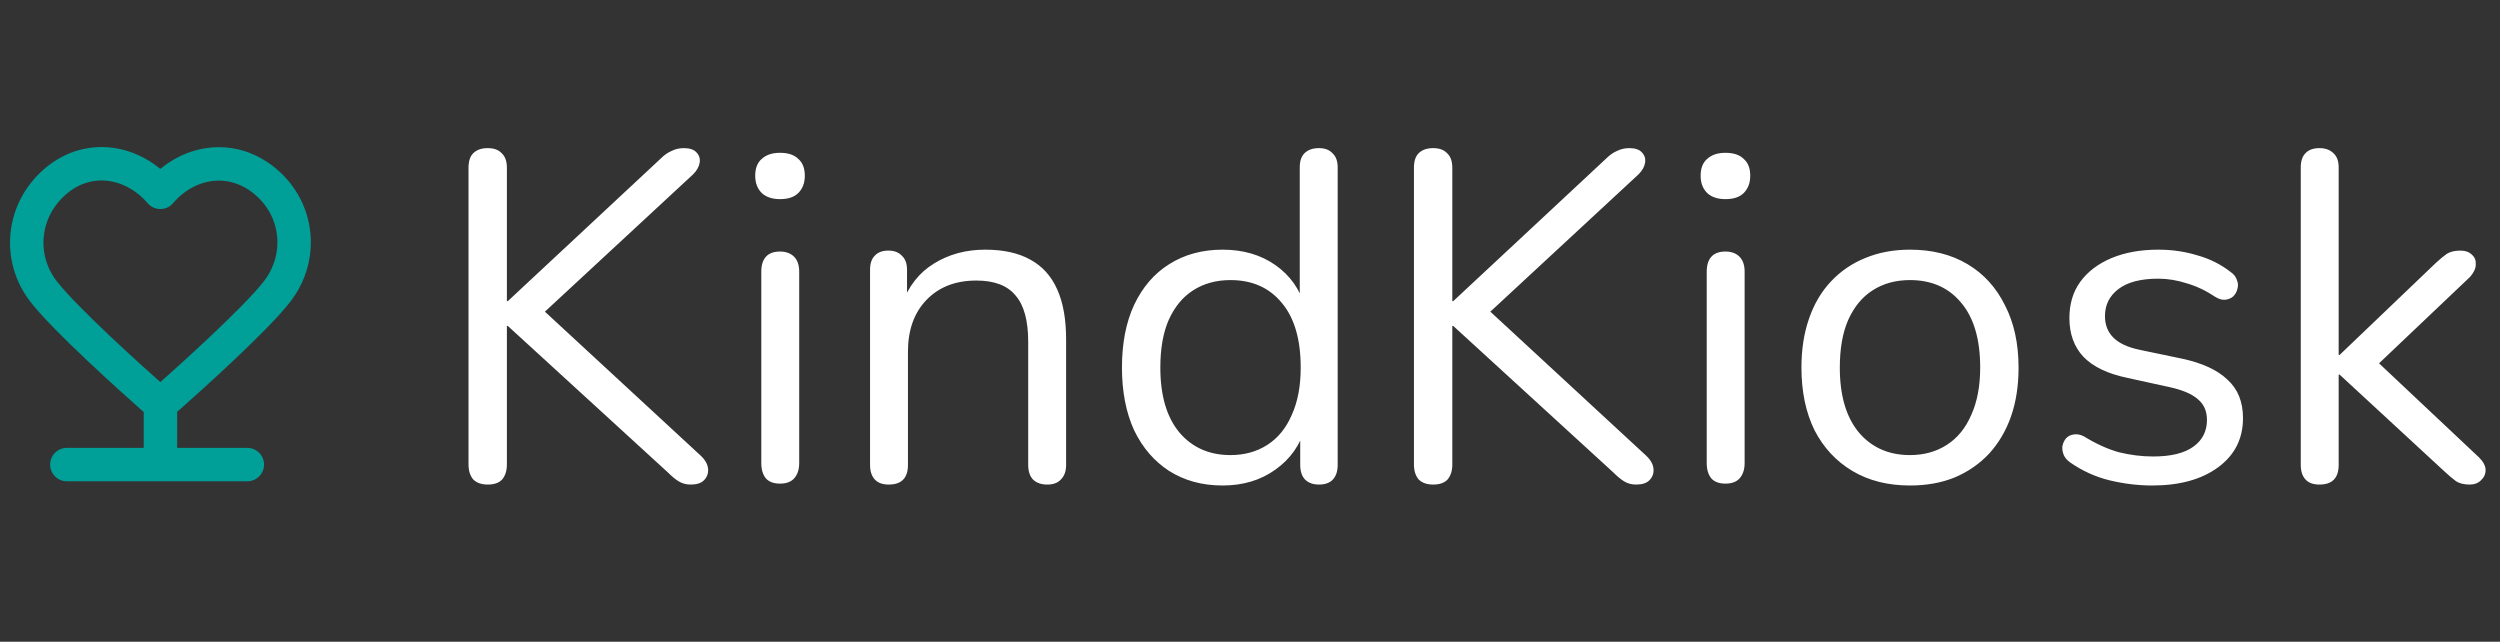
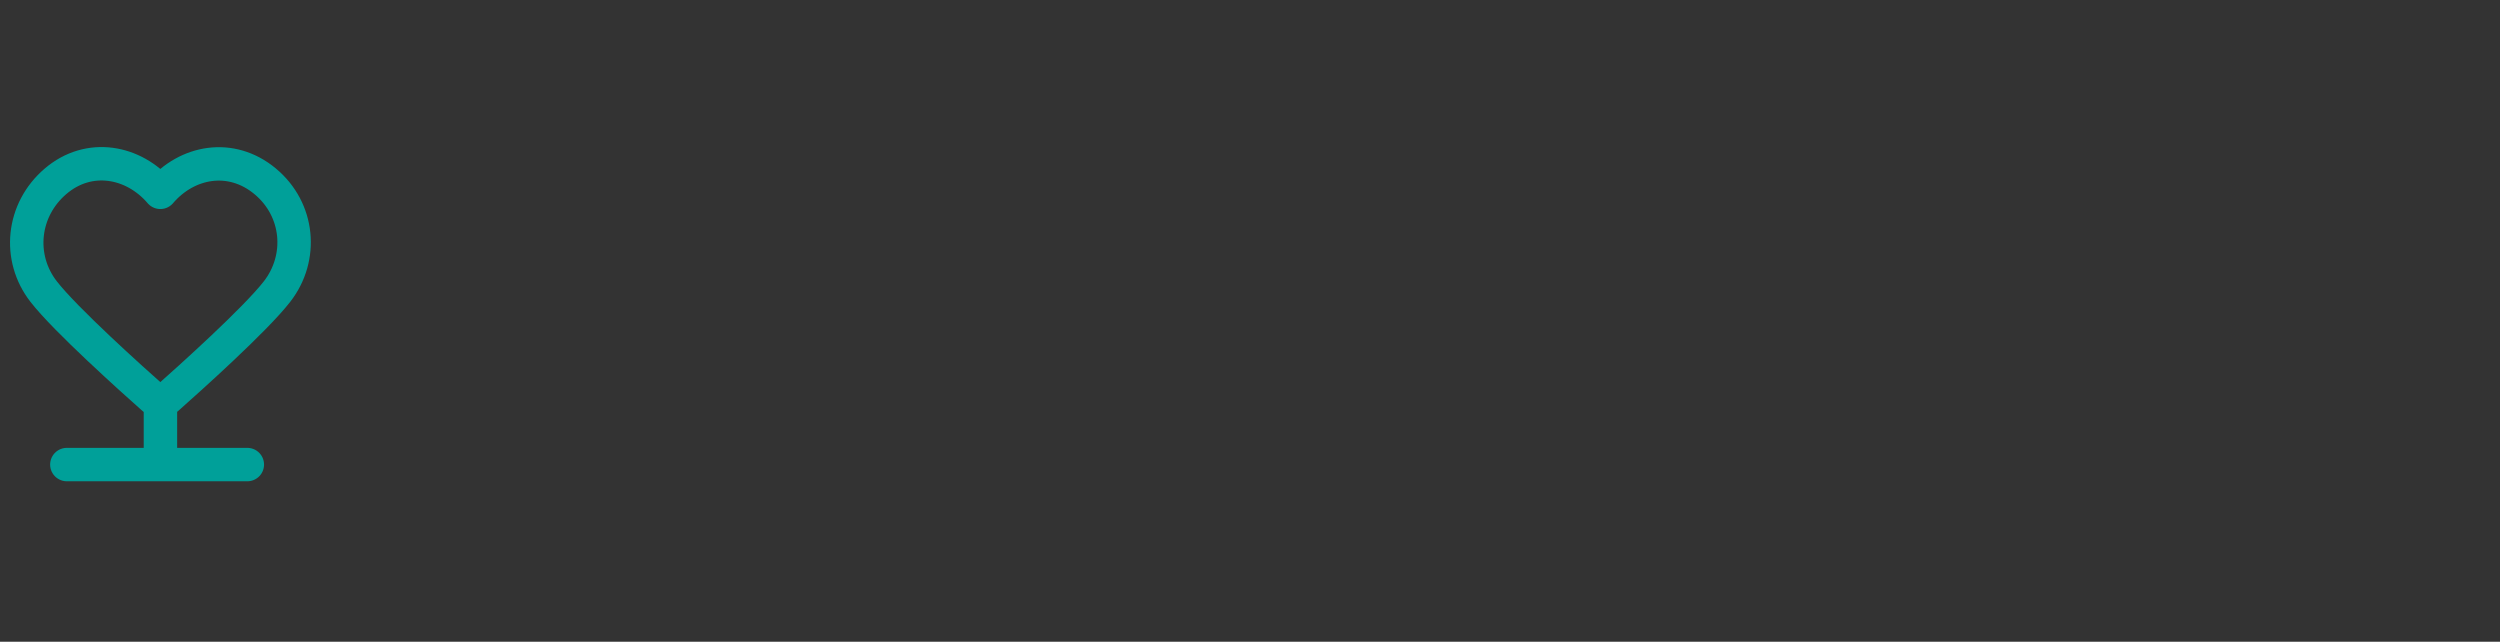
<svg xmlns="http://www.w3.org/2000/svg" width="187" height="48" viewBox="0 0 187 48" fill="none">
  <rect x="0" y="0" width="187" height="48" fill="#333333" stroke="none" />
-   <path d="M36.48 36.245C36.013 36.245 35.652 36.117 35.395 35.86C35.162 35.58 35.045 35.207 35.045 34.74V12.55C35.045 12.06 35.162 11.698 35.395 11.465C35.652 11.208 36.013 11.08 36.48 11.08C36.947 11.08 37.297 11.208 37.53 11.465C37.787 11.698 37.915 12.06 37.915 12.55V22.525H37.985L49.395 11.885C49.675 11.605 49.955 11.407 50.235 11.29C50.515 11.15 50.818 11.08 51.145 11.08C51.588 11.08 51.903 11.185 52.09 11.395C52.3 11.605 52.382 11.862 52.335 12.165C52.288 12.468 52.125 12.76 51.845 13.04L39.91 24.1L39.945 22.56L52.405 34.075C52.755 34.402 52.942 34.74 52.965 35.09C52.988 35.417 52.883 35.697 52.65 35.93C52.44 36.14 52.113 36.245 51.67 36.245C51.32 36.245 51.017 36.163 50.76 36C50.527 35.86 50.258 35.638 49.955 35.335L37.985 24.38H37.915V34.74C37.915 35.207 37.798 35.58 37.565 35.86C37.332 36.117 36.97 36.245 36.48 36.245ZM58.345 36.175C57.879 36.175 57.529 36.047 57.295 35.79C57.062 35.51 56.945 35.125 56.945 34.635V20.32C56.945 19.83 57.062 19.457 57.295 19.2C57.529 18.943 57.879 18.815 58.345 18.815C58.788 18.815 59.139 18.943 59.395 19.2C59.652 19.457 59.78 19.83 59.78 20.32V34.635C59.78 35.125 59.652 35.51 59.395 35.79C59.162 36.047 58.812 36.175 58.345 36.175ZM58.345 14.895C57.762 14.895 57.307 14.743 56.98 14.44C56.654 14.113 56.49 13.682 56.49 13.145C56.49 12.585 56.654 12.165 56.98 11.885C57.307 11.582 57.762 11.43 58.345 11.43C58.952 11.43 59.407 11.582 59.71 11.885C60.037 12.165 60.2 12.585 60.2 13.145C60.2 13.682 60.037 14.113 59.71 14.44C59.407 14.743 58.952 14.895 58.345 14.895ZM66.48 36.245C66.013 36.245 65.663 36.117 65.43 35.86C65.197 35.603 65.08 35.242 65.08 34.775V20.18C65.08 19.713 65.197 19.363 65.43 19.13C65.663 18.873 66.002 18.745 66.445 18.745C66.888 18.745 67.227 18.873 67.46 19.13C67.717 19.363 67.845 19.713 67.845 20.18V23.19L67.46 22.77C67.95 21.417 68.743 20.402 69.84 19.725C70.96 19.025 72.243 18.675 73.69 18.675C75.043 18.675 76.163 18.92 77.05 19.41C77.96 19.9 78.637 20.647 79.08 21.65C79.523 22.63 79.745 23.878 79.745 25.395V34.775C79.745 35.242 79.617 35.603 79.36 35.86C79.127 36.117 78.788 36.245 78.345 36.245C77.878 36.245 77.517 36.117 77.26 35.86C77.027 35.603 76.91 35.242 76.91 34.775V25.57C76.91 23.983 76.595 22.828 75.965 22.105C75.358 21.358 74.378 20.985 73.025 20.985C71.462 20.985 70.213 21.475 69.28 22.455C68.37 23.412 67.915 24.695 67.915 26.305V34.775C67.915 35.755 67.437 36.245 66.48 36.245ZM91.448 36.315C89.931 36.315 88.601 35.953 87.457 35.23C86.338 34.507 85.463 33.492 84.832 32.185C84.226 30.855 83.922 29.292 83.922 27.495C83.922 25.675 84.226 24.112 84.832 22.805C85.463 21.475 86.338 20.46 87.457 19.76C88.601 19.037 89.931 18.675 91.448 18.675C92.987 18.675 94.306 19.06 95.403 19.83C96.499 20.6 97.234 21.638 97.608 22.945H97.222V12.515C97.222 12.048 97.339 11.698 97.573 11.465C97.829 11.208 98.191 11.08 98.657 11.08C99.101 11.08 99.439 11.208 99.672 11.465C99.929 11.698 100.058 12.048 100.058 12.515V34.775C100.058 35.242 99.941 35.603 99.707 35.86C99.474 36.117 99.124 36.245 98.657 36.245C98.214 36.245 97.864 36.117 97.608 35.86C97.374 35.603 97.257 35.242 97.257 34.775V31.45L97.642 31.94C97.269 33.27 96.522 34.332 95.403 35.125C94.306 35.918 92.987 36.315 91.448 36.315ZM92.043 34.04C93.093 34.04 94.014 33.783 94.808 33.27C95.601 32.757 96.207 32.01 96.627 31.03C97.071 30.05 97.293 28.872 97.293 27.495C97.293 25.372 96.814 23.75 95.858 22.63C94.924 21.51 93.653 20.95 92.043 20.95C90.969 20.95 90.036 21.207 89.243 21.72C88.472 22.21 87.866 22.945 87.422 23.925C87.002 24.882 86.793 26.072 86.793 27.495C86.793 29.595 87.271 31.217 88.228 32.36C89.184 33.48 90.456 34.04 92.043 34.04ZM107.198 36.245C106.731 36.245 106.369 36.117 106.113 35.86C105.879 35.58 105.763 35.207 105.763 34.74V12.55C105.763 12.06 105.879 11.698 106.113 11.465C106.369 11.208 106.731 11.08 107.198 11.08C107.664 11.08 108.014 11.208 108.248 11.465C108.504 11.698 108.633 12.06 108.633 12.55V22.525H108.703L120.113 11.885C120.393 11.605 120.673 11.407 120.953 11.29C121.233 11.15 121.536 11.08 121.863 11.08C122.306 11.08 122.621 11.185 122.808 11.395C123.018 11.605 123.099 11.862 123.053 12.165C123.006 12.468 122.843 12.76 122.563 13.04L110.628 24.1L110.663 22.56L123.123 34.075C123.473 34.402 123.659 34.74 123.683 35.09C123.706 35.417 123.601 35.697 123.368 35.93C123.158 36.14 122.831 36.245 122.388 36.245C122.038 36.245 121.734 36.163 121.478 36C121.244 35.86 120.976 35.638 120.673 35.335L108.703 24.38H108.633V34.74C108.633 35.207 108.516 35.58 108.283 35.86C108.049 36.117 107.688 36.245 107.198 36.245ZM129.063 36.175C128.596 36.175 128.246 36.047 128.013 35.79C127.78 35.51 127.663 35.125 127.663 34.635V20.32C127.663 19.83 127.78 19.457 128.013 19.2C128.246 18.943 128.596 18.815 129.063 18.815C129.506 18.815 129.856 18.943 130.113 19.2C130.37 19.457 130.498 19.83 130.498 20.32V34.635C130.498 35.125 130.37 35.51 130.113 35.79C129.88 36.047 129.53 36.175 129.063 36.175ZM129.063 14.895C128.48 14.895 128.025 14.743 127.698 14.44C127.371 14.113 127.208 13.682 127.208 13.145C127.208 12.585 127.371 12.165 127.698 11.885C128.025 11.582 128.48 11.43 129.063 11.43C129.67 11.43 130.125 11.582 130.428 11.885C130.755 12.165 130.918 12.585 130.918 13.145C130.918 13.682 130.755 14.113 130.428 14.44C130.125 14.743 129.67 14.895 129.063 14.895ZM142.868 36.315C141.211 36.315 139.776 35.953 138.563 35.23C137.349 34.507 136.404 33.492 135.728 32.185C135.074 30.855 134.748 29.292 134.748 27.495C134.748 26.142 134.934 24.928 135.308 23.855C135.681 22.758 136.229 21.825 136.953 21.055C137.676 20.285 138.528 19.702 139.508 19.305C140.511 18.885 141.631 18.675 142.868 18.675C144.524 18.675 145.959 19.037 147.173 19.76C148.386 20.483 149.319 21.51 149.973 22.84C150.649 24.147 150.988 25.698 150.988 27.495C150.988 28.848 150.801 30.062 150.428 31.135C150.054 32.208 149.506 33.142 148.783 33.935C148.059 34.705 147.196 35.3 146.193 35.72C145.213 36.117 144.104 36.315 142.868 36.315ZM142.868 34.04C143.918 34.04 144.839 33.783 145.633 33.27C146.426 32.757 147.033 32.01 147.453 31.03C147.896 30.05 148.118 28.872 148.118 27.495C148.118 25.372 147.639 23.75 146.683 22.63C145.749 21.51 144.478 20.95 142.868 20.95C141.794 20.95 140.861 21.207 140.068 21.72C139.298 22.21 138.691 22.945 138.248 23.925C137.828 24.882 137.618 26.072 137.618 27.495C137.618 29.595 138.096 31.217 139.053 32.36C140.009 33.48 141.281 34.04 142.868 34.04ZM160.986 36.315C159.936 36.315 158.874 36.187 157.801 35.93C156.751 35.673 155.771 35.23 154.861 34.6C154.628 34.437 154.464 34.25 154.371 34.04C154.278 33.807 154.243 33.585 154.266 33.375C154.313 33.142 154.406 32.943 154.546 32.78C154.709 32.617 154.896 32.523 155.106 32.5C155.339 32.453 155.596 32.5 155.876 32.64C156.786 33.2 157.661 33.597 158.501 33.83C159.364 34.04 160.216 34.145 161.056 34.145C162.386 34.145 163.389 33.9 164.066 33.41C164.743 32.92 165.081 32.255 165.081 31.415C165.081 30.762 164.859 30.248 164.416 29.875C163.973 29.478 163.273 29.175 162.316 28.965L159.131 28.265C157.661 27.962 156.564 27.437 155.841 26.69C155.141 25.943 154.791 24.975 154.791 23.785C154.791 22.735 155.059 21.837 155.596 21.09C156.156 20.32 156.938 19.725 157.941 19.305C158.944 18.885 160.111 18.675 161.441 18.675C162.468 18.675 163.436 18.815 164.346 19.095C165.279 19.352 166.119 19.772 166.866 20.355C167.099 20.518 167.251 20.717 167.321 20.95C167.414 21.16 167.426 21.382 167.356 21.615C167.309 21.825 167.204 22.012 167.041 22.175C166.878 22.315 166.679 22.397 166.446 22.42C166.213 22.443 165.968 22.373 165.711 22.21C165.011 21.743 164.299 21.405 163.576 21.195C162.853 20.962 162.141 20.845 161.441 20.845C160.134 20.845 159.143 21.102 158.466 21.615C157.789 22.128 157.451 22.805 157.451 23.645C157.451 24.298 157.661 24.835 158.081 25.255C158.501 25.675 159.154 25.978 160.041 26.165L163.226 26.83C164.743 27.157 165.874 27.682 166.621 28.405C167.391 29.105 167.776 30.062 167.776 31.275C167.776 32.815 167.158 34.04 165.921 34.95C164.684 35.86 163.039 36.315 160.986 36.315ZM173.497 36.245C173.03 36.245 172.68 36.117 172.447 35.86C172.213 35.603 172.097 35.242 172.097 34.775V12.515C172.097 12.048 172.213 11.698 172.447 11.465C172.68 11.208 173.03 11.08 173.497 11.08C173.94 11.08 174.29 11.208 174.547 11.465C174.803 11.698 174.932 12.048 174.932 12.515V26.55H175.002L182.177 19.69C182.503 19.387 182.783 19.153 183.017 18.99C183.273 18.827 183.612 18.745 184.032 18.745C184.405 18.745 184.697 18.85 184.907 19.06C185.117 19.247 185.21 19.492 185.187 19.795C185.187 20.075 185.047 20.378 184.767 20.705L177.137 27.95V26.41L185.432 34.215C185.758 34.542 185.922 34.857 185.922 35.16C185.922 35.463 185.805 35.72 185.572 35.93C185.362 36.14 185.082 36.245 184.732 36.245C184.312 36.245 183.973 36.163 183.717 36C183.46 35.813 183.145 35.545 182.772 35.195L175.002 28.02H174.932V34.775C174.932 35.755 174.453 36.245 173.497 36.245Z" fill="white" />
  <path d="M12 30.084C11.949 30.085 11.899 30.078 11.85 30.064C11.744 30.032 11.654 29.952 11.472 29.791C9.85 28.354 4.9 23.915 3.264 21.81C1.297 19.279 1.65 15.7 4.155 13.56C6.66 11.42 9.994 12.048 11.993 14.386C13.992 12.048 17.284 11.442 19.832 13.56C22.38 15.678 22.689 19.279 20.722 21.81C19.087 23.915 14.136 28.354 12.514 29.791C12.333 29.952 12.242 30.032 12.136 30.064C12.092 30.077 12.046 30.084 12 30.084ZM12 30.084V34.75M12 34.75H5M12 34.75H18.5" stroke="#00A099" stroke-width="2.5" stroke-linecap="round" stroke-linejoin="round" />
</svg>